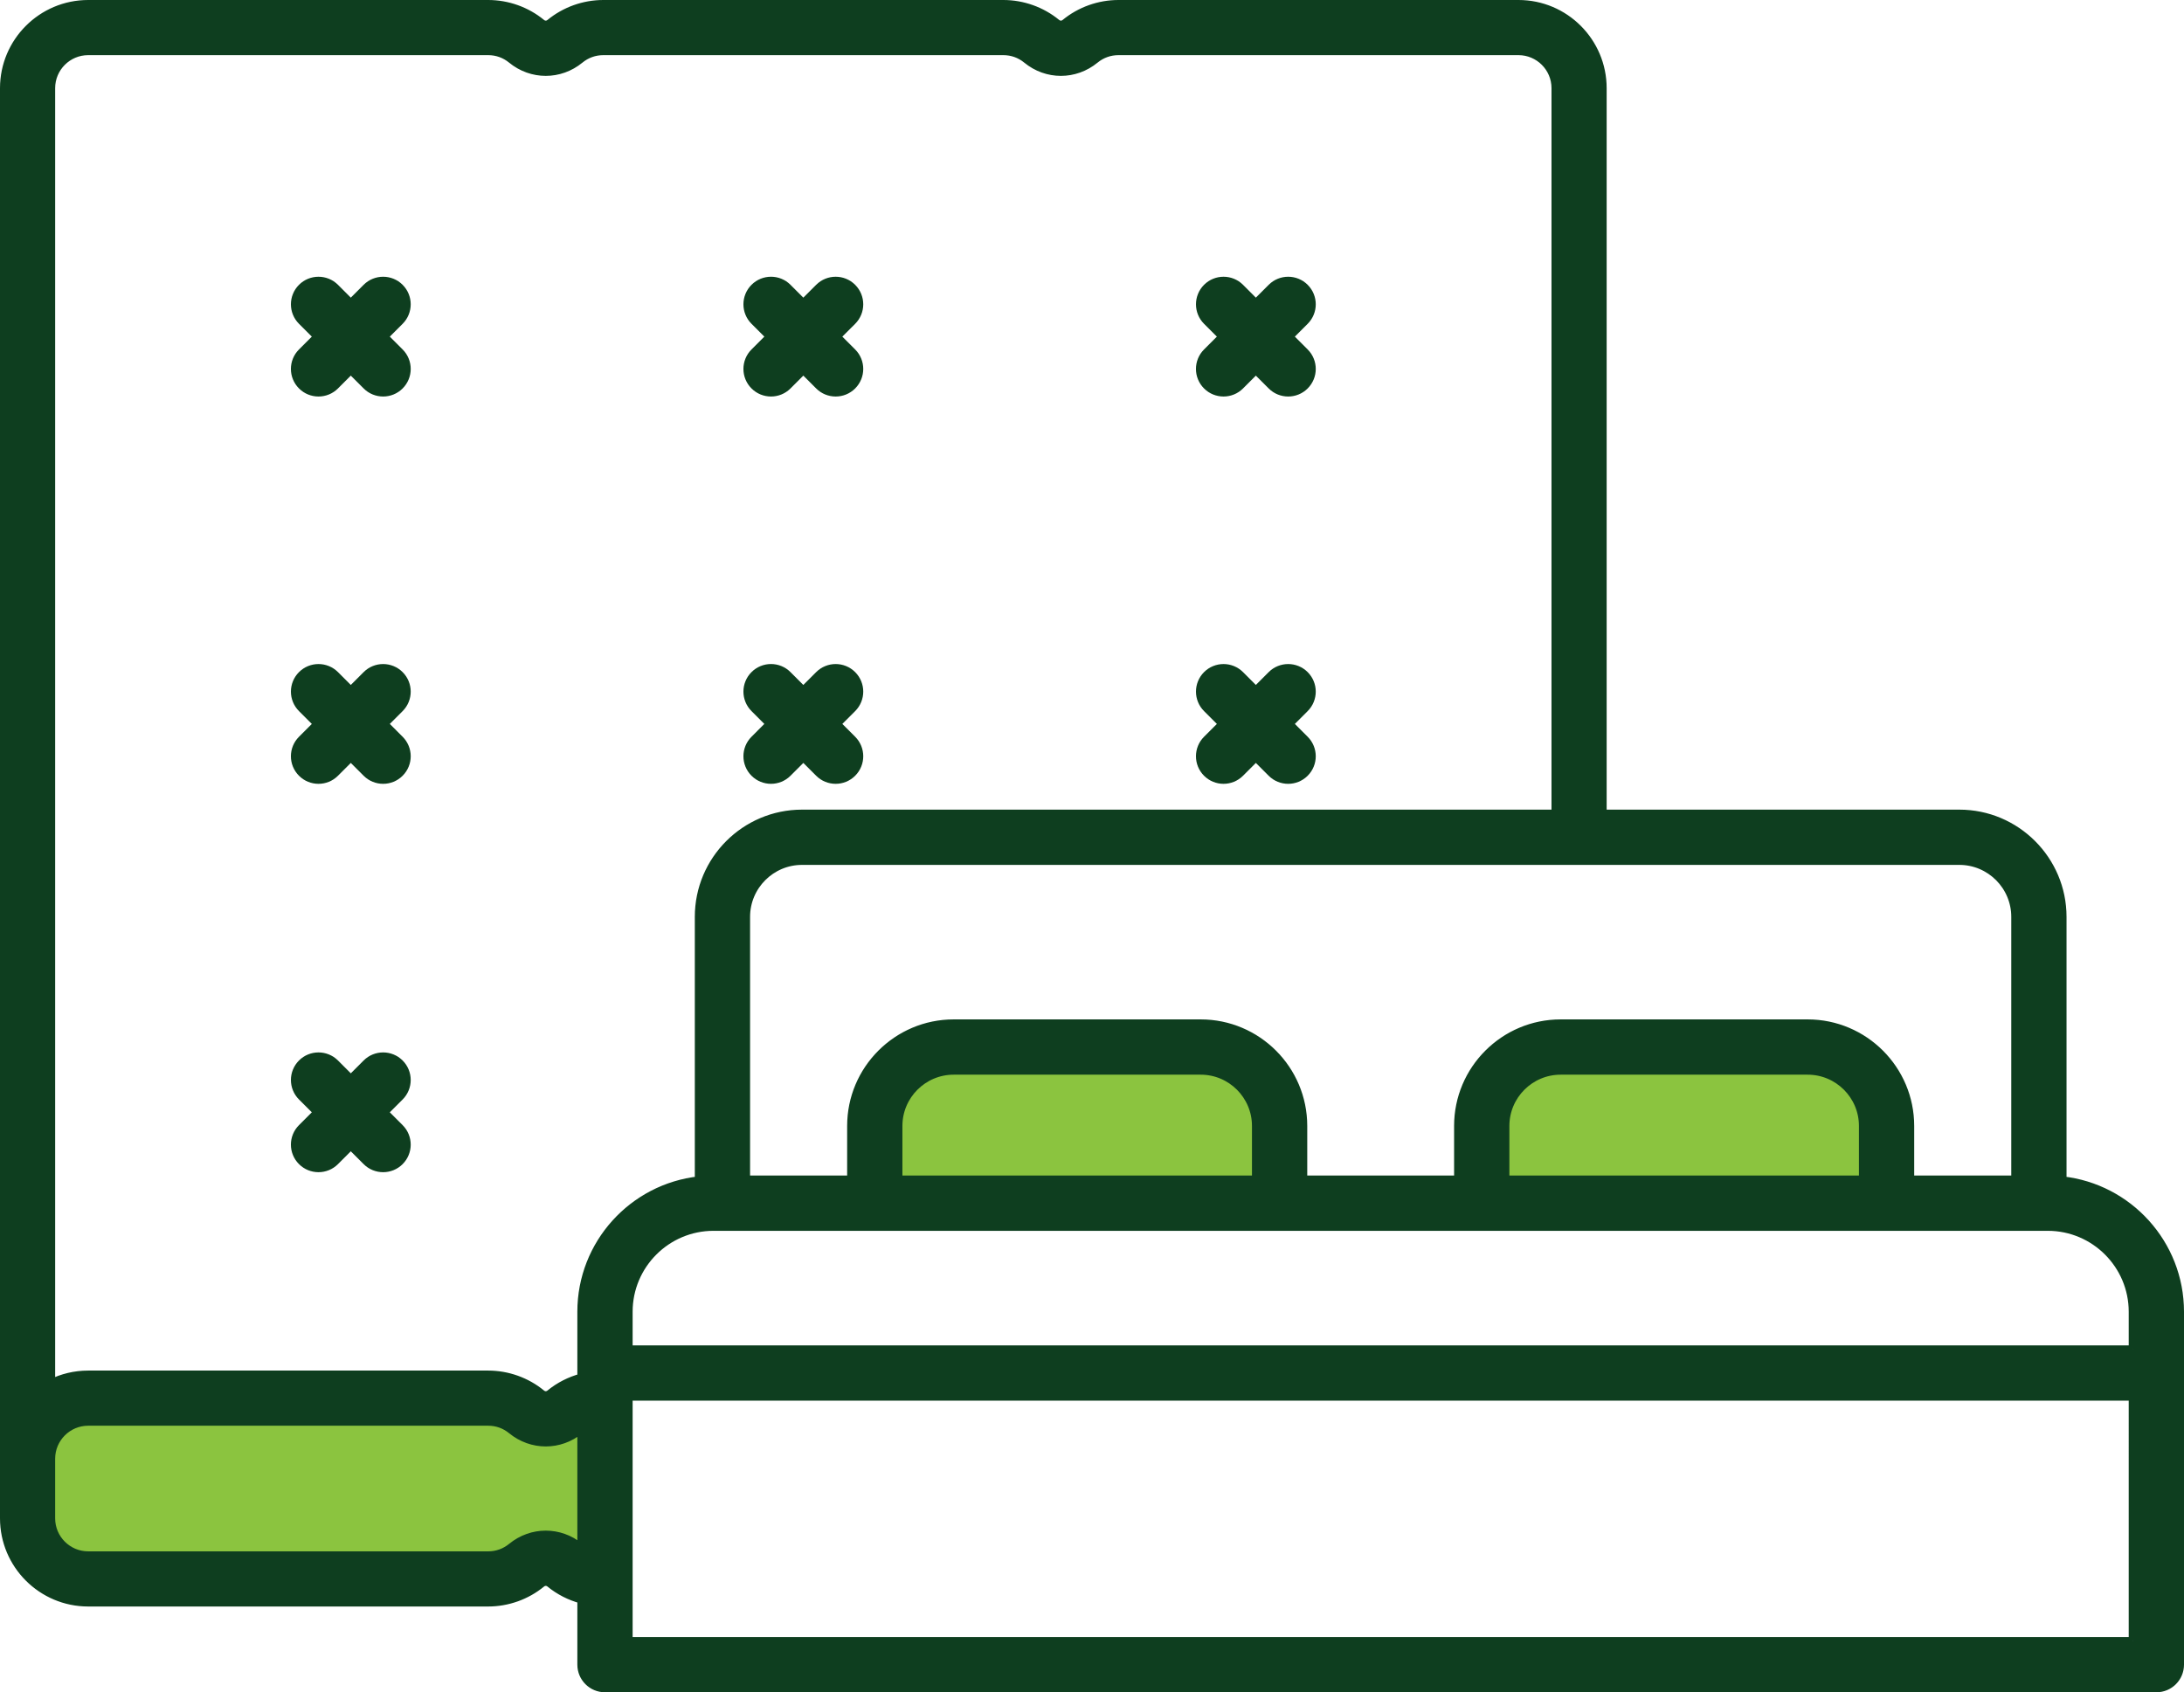
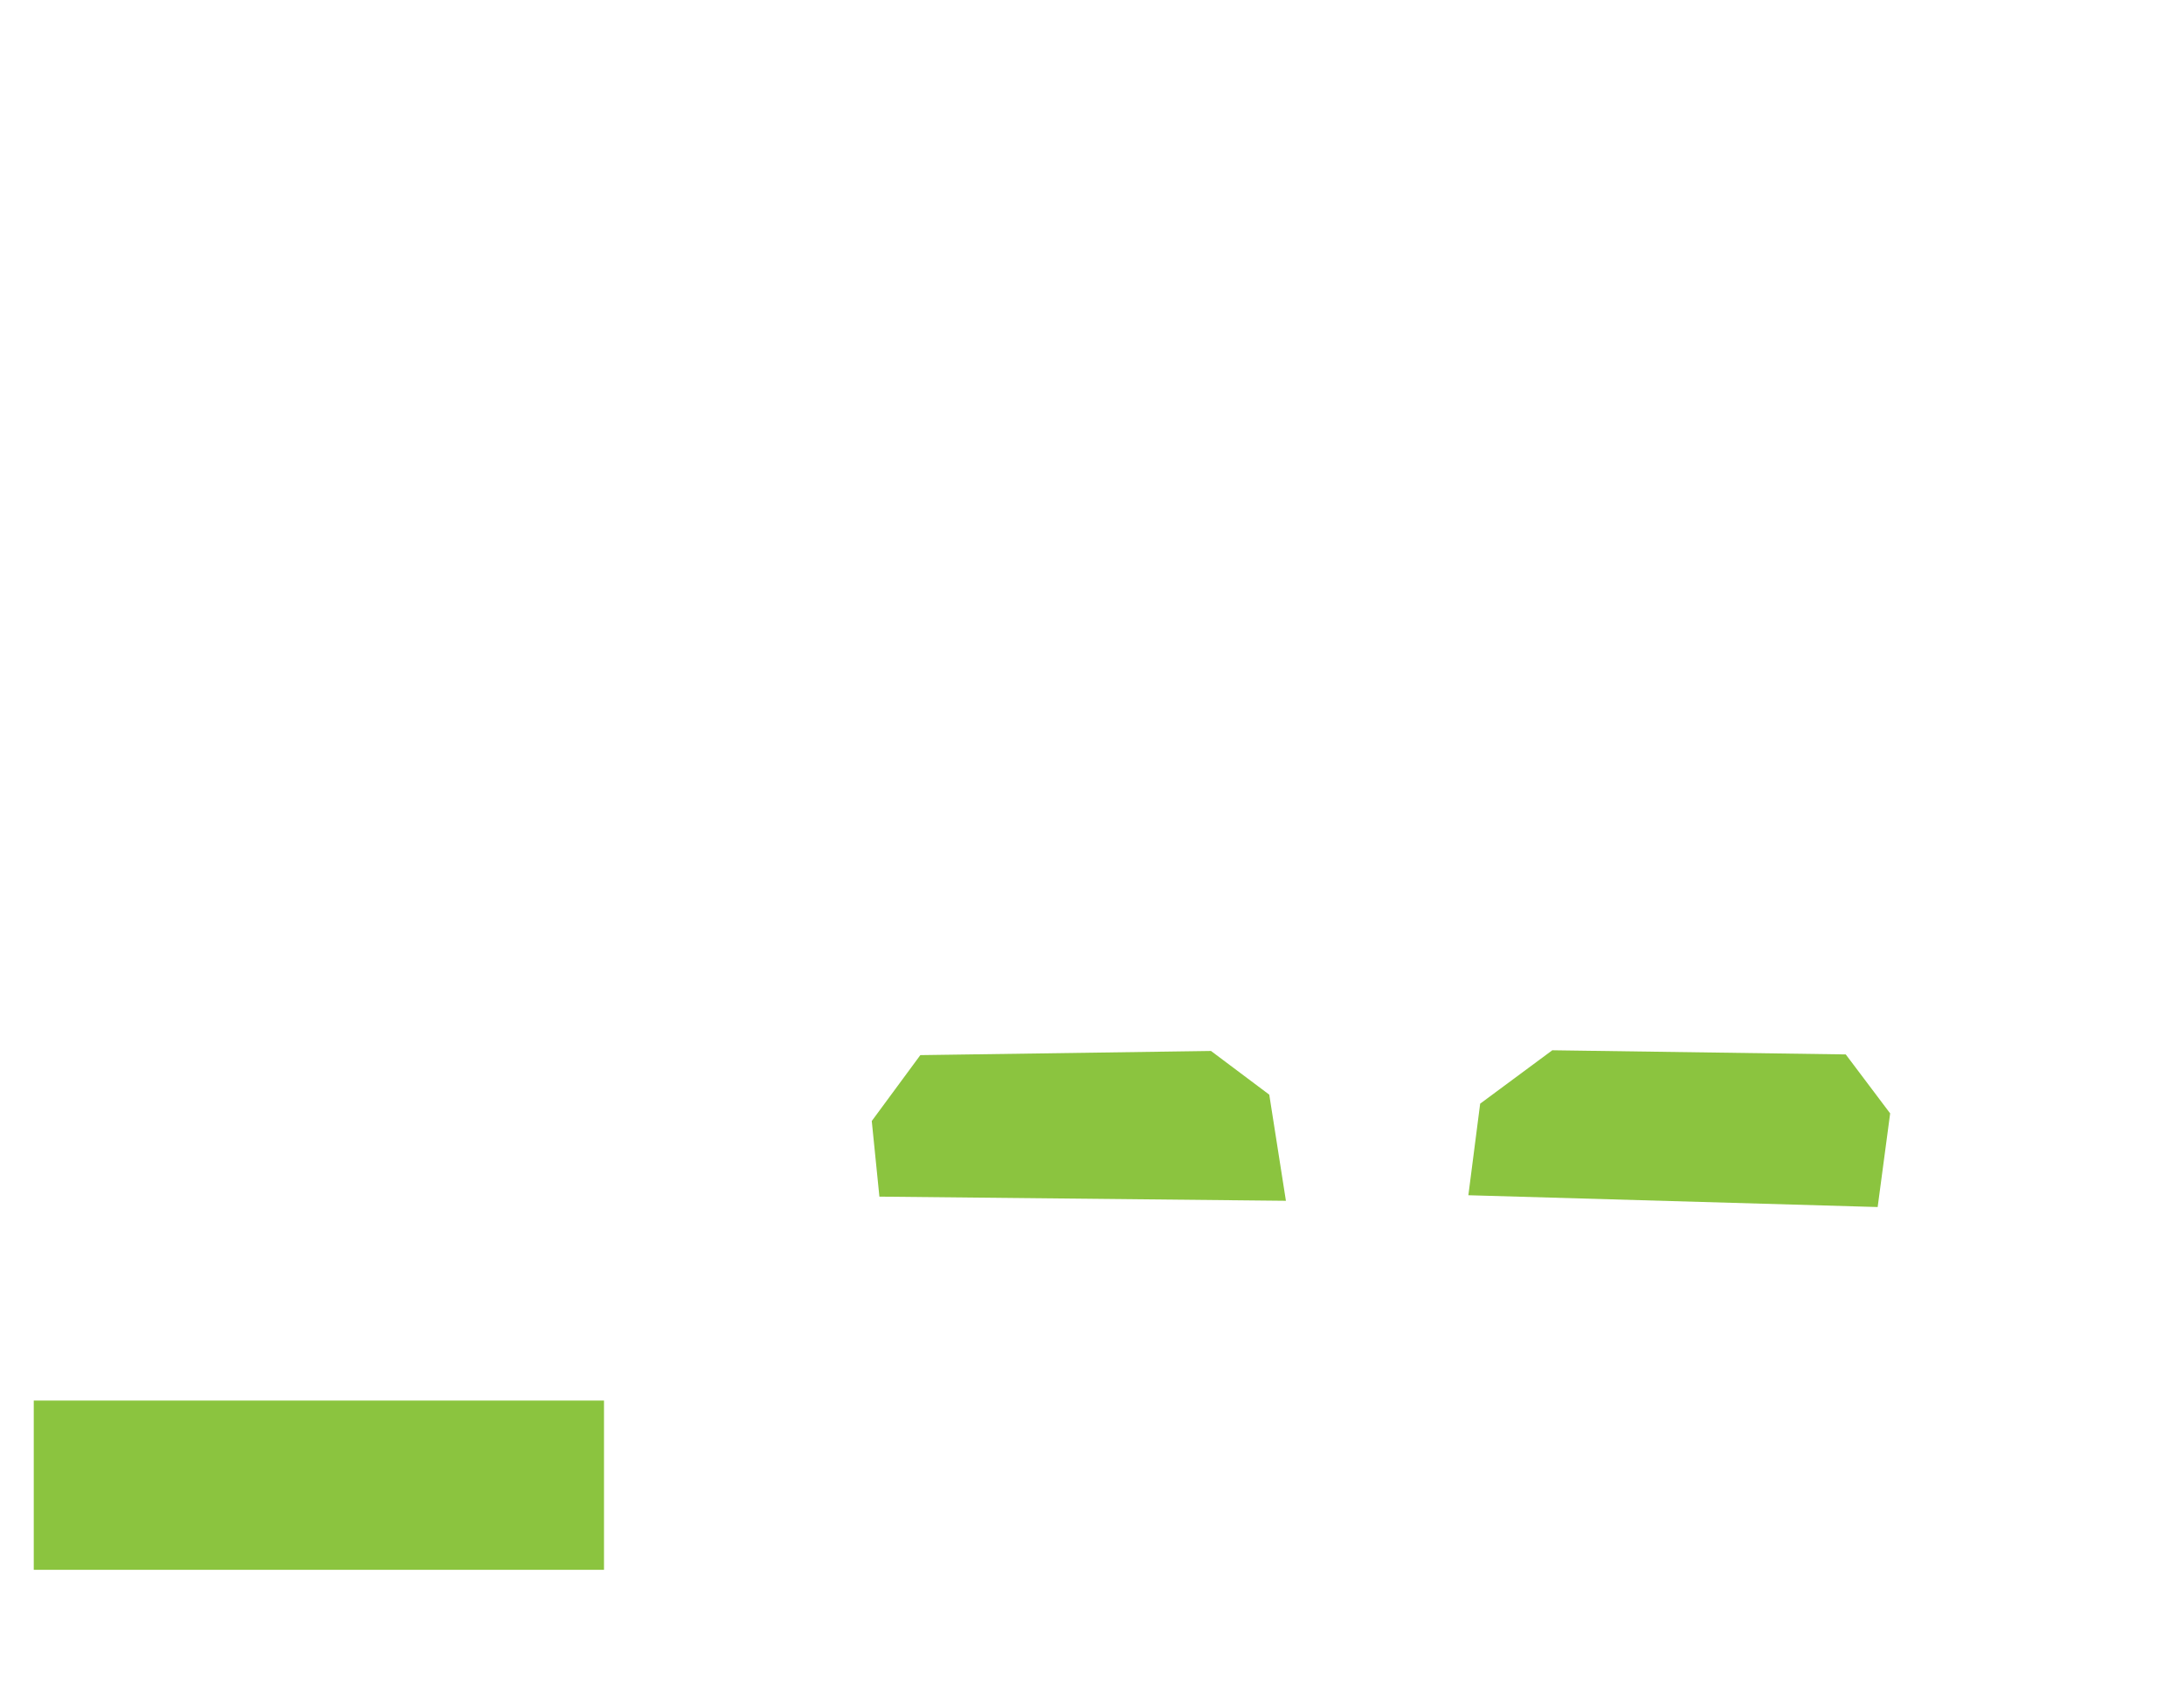
<svg xmlns="http://www.w3.org/2000/svg" xmlns:xlink="http://www.w3.org/1999/xlink" version="1.1" id="Layer_1" x="0px" y="0px" width="524.707px" height="406.608px" viewBox="0 0 524.707 406.608" enable-background="new 0 0 524.707 406.608" xml:space="preserve">
  <polygon fill="#8BC43F" points="352.776,287.184 355.609,265.184 372.942,252.351 443.442,253.351 454.109,267.518 451.109,290.018   " />
  <polygon fill="#8BC43F" points="308.942,288.518 304.942,263.018 290.942,252.518 221.109,253.518 209.442,269.351 211.276,287.518   " />
  <rect x="8.11" y="336.518" fill="#8BC43F" width="137" height="40.666" />
  <g>
    <defs>
-       <rect id="SVGID_1_" width="524.707" height="406.608" />
-     </defs>
+       </defs>
    <clipPath id="SVGID_2_">
      <use xlink:href="#SVGID_1_" overflow="visible" />
    </clipPath>
    <path clip-path="url(#SVGID_2_)" fill="#0E3E1F" d="M495.485,283.652v-63.357c0-13.651-11.106-24.761-24.759-24.761H385V21.184   C385,10.054,375.946,1,364.817,1h-96.103c-4.647,0-9.191,1.621-12.781,4.567c-0.637,0.523-1.461,0.523-2.102,0   C250.239,2.621,245.699,1,241.051,1h-96.102c-4.648,0-9.187,1.621-12.781,4.567c-0.637,0.523-1.461,0.523-2.101,0   C126.477,2.621,121.934,1,117.285,1H21.184C10.055,1,1,10.054,1,21.184v40.918v3.492v299.222C1,375.945,10.055,385,21.184,385   h96.101c4.649,0,9.192-1.621,12.782-4.566c0.636-0.523,1.461-0.523,2.101,0c2.218,1.817,4.799,3.116,7.539,3.854v15.684   c0,3.112,2.524,5.638,5.641,5.638h105.101h7.442h260.176c3.116,0,5.64-2.525,5.64-5.638v-84.797   C523.707,298.869,511.336,285.402,495.485,283.652 M484.207,220.294v63.157h-25.32v-12.918c0-13.563-11.03-24.598-24.594-24.598   h-59.347c-13.563,0-24.599,11.035-24.599,24.598v12.918h-37.28v-12.918c0-13.563-11.036-24.598-24.599-24.598h-59.348   c-13.562,0-24.593,11.035-24.593,24.598v12.918h-25.321v-63.157c0-7.433,6.047-13.483,13.481-13.483h57.761h12.837h207.44   C478.16,206.811,484.207,212.862,484.207,220.294 M447.61,270.534v12.918h-85.981v-12.918c0-7.344,5.973-13.316,13.317-13.316   h59.347C441.637,257.217,447.61,263.19,447.61,270.534 M301.785,270.534v12.918h-85.98v-12.918c0-7.344,5.973-13.316,13.316-13.316   h59.348C295.813,257.217,301.785,263.19,301.785,270.534 M139.301,371.735c-4.816-3.954-11.547-3.954-16.367,0   c-1.61,1.315-3.563,2.015-5.649,2.015H21.184c-4.926,0-8.934-4.008-8.934-8.935v-14.319c0-4.926,4.008-8.935,8.934-8.935h96.101   c2.086,0,4.039,0.696,5.649,2.017c4.82,3.953,11.551,3.953,16.371,0c0.129-0.106,0.268-0.192,0.402-0.291v28.74   C139.572,371.927,139.432,371.84,139.301,371.735 M139.707,315.174v15.85c-2.74,0.738-5.321,2.037-7.539,3.854   c-0.637,0.524-1.461,0.524-2.101,0c-3.59-2.945-8.133-4.567-12.782-4.567H21.184c-3.207,0-6.238,0.754-8.934,2.092V65.593v-3.492   V21.184c0-4.926,4.008-8.934,8.934-8.934h96.101c2.086,0,4.039,0.695,5.649,2.016c4.82,3.953,11.551,3.953,16.371,0   c1.605-1.317,3.559-2.016,5.644-2.016h96.102c2.086,0,4.039,0.695,5.648,2.016c4.817,3.953,11.547,3.953,16.368,0   c1.608-1.317,3.562-2.016,5.647-2.016h96.103c4.925,0,8.933,4.008,8.933,8.934v174.35H263.286h-12.837h-57.761   c-13.653,0-24.758,11.106-24.758,24.761v63.357C152.078,285.402,139.707,298.869,139.707,315.174 M512.426,394.33H257.891h-7.442   h-99.46v-58.796h310.714h7.441h43.281V394.33z M512.426,324.256h-43.281h-7.441H150.989v-9.078   c0-11.273,9.167-20.444,20.441-20.444h320.555c11.272,0,20.44,9.171,20.44,20.444V324.256z" />
    <path clip-path="url(#SVGID_2_)" fill="none" stroke="#0E3E1F" stroke-width="2" stroke-miterlimit="10" d="M495.485,283.652   v-63.357c0-13.651-11.106-24.761-24.759-24.761H385V21.184C385,10.054,375.946,1,364.817,1h-96.103   c-4.647,0-9.191,1.621-12.781,4.567c-0.637,0.523-1.461,0.523-2.102,0C250.239,2.621,245.699,1,241.051,1h-96.102   c-4.648,0-9.187,1.621-12.781,4.567c-0.637,0.523-1.461,0.523-2.101,0C126.477,2.621,121.934,1,117.285,1H21.184   C10.055,1,1,10.054,1,21.184v40.918v3.492v299.222C1,375.945,10.055,385,21.184,385h96.101c4.649,0,9.192-1.621,12.782-4.566   c0.636-0.523,1.461-0.523,2.101,0c2.218,1.817,4.799,3.116,7.539,3.854v15.684c0,3.112,2.524,5.638,5.641,5.638h105.101h7.442   h260.176c3.116,0,5.64-2.525,5.64-5.638v-84.797C523.707,298.869,511.336,285.402,495.485,283.652z M484.207,220.294v63.157h-25.32   v-12.918c0-13.563-11.03-24.598-24.594-24.598h-59.347c-13.563,0-24.599,11.035-24.599,24.598v12.918h-37.28v-12.918   c0-13.563-11.036-24.598-24.599-24.598h-59.348c-13.562,0-24.593,11.035-24.593,24.598v12.918h-25.321v-63.157   c0-7.433,6.047-13.483,13.481-13.483h57.761h12.837h207.44C478.16,206.811,484.207,212.862,484.207,220.294z M447.61,270.534   v12.918h-85.981v-12.918c0-7.344,5.973-13.316,13.317-13.316h59.347C441.637,257.217,447.61,263.19,447.61,270.534z    M301.785,270.534v12.918h-85.98v-12.918c0-7.344,5.973-13.316,13.316-13.316h59.348   C295.813,257.217,301.785,263.19,301.785,270.534z M139.301,371.735c-4.816-3.954-11.547-3.954-16.367,0   c-1.61,1.315-3.563,2.015-5.649,2.015H21.184c-4.926,0-8.934-4.008-8.934-8.935v-14.319c0-4.926,4.008-8.935,8.934-8.935h96.101   c2.086,0,4.039,0.696,5.649,2.017c4.82,3.953,11.551,3.953,16.371,0c0.129-0.106,0.268-0.192,0.402-0.291v28.74   C139.572,371.927,139.432,371.84,139.301,371.735z M139.707,315.174v15.85c-2.74,0.738-5.321,2.037-7.539,3.854   c-0.637,0.524-1.461,0.524-2.101,0c-3.59-2.945-8.133-4.567-12.782-4.567H21.184c-3.207,0-6.238,0.754-8.934,2.092V65.593v-3.492   V21.184c0-4.926,4.008-8.934,8.934-8.934h96.101c2.086,0,4.039,0.695,5.649,2.016c4.82,3.953,11.551,3.953,16.371,0   c1.605-1.317,3.559-2.016,5.644-2.016h96.102c2.086,0,4.039,0.695,5.648,2.016c4.817,3.953,11.547,3.953,16.368,0   c1.608-1.317,3.562-2.016,5.647-2.016h96.103c4.925,0,8.933,4.008,8.933,8.934v174.35H263.286h-12.837h-57.761   c-13.653,0-24.758,11.106-24.758,24.761v63.357C152.078,285.402,139.707,298.869,139.707,315.174z M512.426,394.33H257.891h-7.442   h-99.46v-58.796h310.714h7.441h43.281V394.33z M512.426,324.256h-43.281h-7.441H150.989v-9.078   c0-11.273,9.167-20.444,20.441-20.444h320.555c11.272,0,20.44,9.171,20.44,20.444V324.256z" />
    <path clip-path="url(#SVGID_2_)" fill="#0E3E1F" d="M96.024,255.515c-2.195-2.195-5.758-2.195-7.953,0l-3.789,3.789l-3.785-3.789   c-2.2-2.195-5.762-2.195-7.957,0c-2.196,2.199-2.196,5.757,0,7.957l3.789,3.785l-3.789,3.789c-2.2,2.196-2.2,5.758,0,7.953   c1.097,1.102,2.539,1.647,3.976,1.647c1.442,0,2.88-0.546,3.977-1.647l3.789-3.785L88.071,279c1.098,1.102,2.539,1.647,3.976,1.647   c1.438,0,2.879-0.546,3.977-1.647c2.199-2.195,2.199-5.757,0-7.953l-3.785-3.789l3.785-3.785   C98.223,261.272,98.223,257.71,96.024,255.515" />
    <path clip-path="url(#SVGID_2_)" fill="none" stroke="#0E3E1F" stroke-width="2" stroke-miterlimit="10" d="M96.024,255.515   c-2.195-2.195-5.758-2.195-7.953,0l-3.789,3.789l-3.785-3.789c-2.2-2.195-5.762-2.195-7.957,0c-2.196,2.199-2.196,5.757,0,7.957   l3.789,3.785l-3.789,3.789c-2.2,2.196-2.2,5.758,0,7.953c1.097,1.102,2.539,1.647,3.976,1.647c1.442,0,2.88-0.546,3.977-1.647   l3.789-3.785L88.071,279c1.098,1.102,2.539,1.647,3.976,1.647c1.438,0,2.879-0.546,3.977-1.647c2.199-2.195,2.199-5.757,0-7.953   l-3.785-3.789l3.785-3.785C98.223,261.272,98.223,257.71,96.024,255.515z" />
    <path clip-path="url(#SVGID_2_)" fill="#0E3E1F" d="M181.258,185.683c1.098,1.102,2.535,1.648,3.977,1.648   c1.437,0,2.878-0.546,3.976-1.648l3.789-3.786l3.789,3.786c1.098,1.102,2.539,1.648,3.977,1.648c1.441,0,2.88-0.546,3.98-1.648   c2.196-2.195,2.196-5.758,0-7.954l-3.789-3.789l3.789-3.788c2.196-2.196,2.196-5.755,0-7.953c-2.199-2.196-5.758-2.196-7.957,0   L193,165.988l-3.789-3.789c-2.195-2.2-5.758-2.2-7.953,0c-2.199,2.195-2.199,5.757,0,7.953l3.785,3.788l-3.785,3.789   C179.059,179.925,179.059,183.488,181.258,185.683" />
-     <path clip-path="url(#SVGID_2_)" fill="none" stroke="#0E3E1F" stroke-width="2" stroke-miterlimit="10" d="M181.258,185.683   c1.098,1.102,2.535,1.648,3.977,1.648c1.437,0,2.878-0.546,3.976-1.648l3.789-3.786l3.789,3.786   c1.098,1.102,2.539,1.648,3.977,1.648c1.441,0,2.88-0.546,3.98-1.648c2.196-2.195,2.196-5.758,0-7.954l-3.789-3.789l3.789-3.788   c2.196-2.196,2.196-5.755,0-7.953c-2.199-2.196-5.758-2.196-7.957,0L193,165.988l-3.789-3.789c-2.195-2.2-5.758-2.2-7.953,0   c-2.199,2.195-2.199,5.757,0,7.953l3.785,3.788l-3.785,3.789C179.059,179.925,179.059,183.488,181.258,185.683z" />
    <path clip-path="url(#SVGID_2_)" fill="#0E3E1F" d="M96.024,69.14c-2.195-2.195-5.758-2.195-7.953,0l-3.789,3.789l-3.785-3.789   c-2.2-2.195-5.762-2.195-7.957,0c-2.196,2.199-2.196,5.757,0,7.957l3.789,3.785l-3.789,3.789c-2.2,2.196-2.2,5.758,0,7.953   c1.097,1.102,2.539,1.648,3.976,1.648c1.442,0,2.88-0.546,3.977-1.648l3.789-3.785l3.789,3.785   c1.098,1.102,2.539,1.648,3.976,1.648c1.438,0,2.879-0.546,3.977-1.648c2.199-2.195,2.199-5.757,0-7.953l-3.785-3.789l3.785-3.785   C98.223,74.897,98.223,71.335,96.024,69.14" />
    <path clip-path="url(#SVGID_2_)" fill="none" stroke="#0E3E1F" stroke-width="2" stroke-miterlimit="10" d="M96.024,69.14   c-2.195-2.195-5.758-2.195-7.953,0l-3.789,3.789l-3.785-3.789c-2.2-2.195-5.762-2.195-7.957,0c-2.196,2.199-2.196,5.757,0,7.957   l3.789,3.785l-3.789,3.789c-2.2,2.196-2.2,5.758,0,7.953c1.097,1.102,2.539,1.648,3.976,1.648c1.442,0,2.88-0.546,3.977-1.648   l3.789-3.785l3.789,3.785c1.098,1.102,2.539,1.648,3.976,1.648c1.438,0,2.879-0.546,3.977-1.648c2.199-2.195,2.199-5.757,0-7.953   l-3.785-3.789l3.785-3.785C98.223,74.897,98.223,71.335,96.024,69.14z" />
    <path clip-path="url(#SVGID_2_)" fill="#0E3E1F" d="M96.024,162.199c-2.195-2.195-5.758-2.195-7.953,0l-3.789,3.789l-3.785-3.789   c-2.2-2.195-5.758-2.195-7.957,0c-2.196,2.198-2.196,5.758,0,7.953l3.789,3.788l-3.789,3.789c-2.2,2.197-2.2,5.759,0,7.954   c1.097,1.102,2.539,1.649,3.976,1.649c1.442,0,2.88-0.547,3.977-1.649l3.789-3.786l3.789,3.786   c1.098,1.102,2.535,1.649,3.976,1.649c1.438,0,2.879-0.547,3.977-1.649c2.199-2.195,2.199-5.757,0-7.954l-3.785-3.789l3.785-3.788   C98.223,167.957,98.223,164.394,96.024,162.199" />
    <path clip-path="url(#SVGID_2_)" fill="none" stroke="#0E3E1F" stroke-width="2" stroke-miterlimit="10" d="M96.024,162.199   c-2.195-2.195-5.758-2.195-7.953,0l-3.789,3.789l-3.785-3.789c-2.2-2.195-5.758-2.195-7.957,0c-2.196,2.198-2.196,5.758,0,7.953   l3.789,3.788l-3.789,3.789c-2.2,2.197-2.2,5.759,0,7.954c1.097,1.102,2.539,1.649,3.976,1.649c1.442,0,2.88-0.547,3.977-1.649   l3.789-3.786l3.789,3.786c1.098,1.102,2.535,1.649,3.976,1.649c1.438,0,2.879-0.547,3.977-1.649c2.199-2.195,2.199-5.757,0-7.954   l-3.785-3.789l3.785-3.788C98.223,167.957,98.223,164.394,96.024,162.199z" />
    <path clip-path="url(#SVGID_2_)" fill="#0E3E1F" d="M181.258,92.625c1.098,1.102,2.535,1.647,3.977,1.647   c1.437,0,2.878-0.545,3.976-1.647L193,88.835l3.789,3.789c1.098,1.102,2.539,1.647,3.977,1.647c1.441,0,2.88-0.545,3.98-1.647   c2.196-2.195,2.196-5.758,0-7.953l-3.789-3.789l3.789-3.785c2.196-2.201,2.196-5.758,0-7.957c-2.199-2.196-5.758-2.196-7.957,0   L193,72.93l-3.789-3.789c-2.195-2.201-5.758-2.196-7.953,0c-2.199,2.195-2.199,5.756,0,7.953l3.789,3.789l-3.789,3.789   C179.059,86.867,179.059,90.43,181.258,92.625" />
-     <path clip-path="url(#SVGID_2_)" fill="none" stroke="#0E3E1F" stroke-width="2" stroke-miterlimit="10" d="M181.258,92.625   c1.098,1.102,2.535,1.647,3.977,1.647c1.437,0,2.878-0.545,3.976-1.647L193,88.835l3.789,3.789   c1.098,1.102,2.539,1.647,3.977,1.647c1.441,0,2.88-0.545,3.98-1.647c2.196-2.195,2.196-5.758,0-7.953l-3.789-3.789l3.789-3.785   c2.196-2.201,2.196-5.758,0-7.957c-2.199-2.196-5.758-2.196-7.957,0L193,72.93l-3.789-3.789c-2.195-2.201-5.758-2.196-7.953,0   c-2.199,2.195-2.199,5.756,0,7.953l3.789,3.789l-3.789,3.789C179.059,86.867,179.059,90.43,181.258,92.625z" />
    <path clip-path="url(#SVGID_2_)" fill="#0E3E1F" d="M293.953,187.332c1.442,0,2.879-0.547,3.98-1.648l3.786-3.787l3.788,3.787   c1.098,1.101,2.535,1.648,3.977,1.648c1.442,0,2.879-0.547,3.977-1.648c2.199-2.196,2.199-5.758,0-7.955l-3.784-3.789l3.784-3.788   c2.199-2.195,2.199-5.757,0-7.953c-2.195-2.195-5.758-2.195-7.953,0l-3.788,3.789l-3.786-3.789c-2.199-2.195-5.757-2.195-7.957,0   c-2.195,2.198-2.195,5.758,0,7.953l3.79,3.788l-3.79,3.789c-2.199,2.197-2.199,5.759,0,7.955   C291.074,186.785,292.517,187.332,293.953,187.332" />
    <path clip-path="url(#SVGID_2_)" fill="none" stroke="#0E3E1F" stroke-width="2" stroke-miterlimit="10" d="M293.953,187.332   c1.442,0,2.879-0.547,3.98-1.648l3.786-3.787l3.788,3.787c1.098,1.101,2.535,1.648,3.977,1.648c1.442,0,2.879-0.547,3.977-1.648   c2.199-2.196,2.199-5.758,0-7.955l-3.784-3.789l3.784-3.788c2.199-2.195,2.199-5.757,0-7.953c-2.195-2.195-5.758-2.195-7.953,0   l-3.788,3.789l-3.786-3.789c-2.199-2.195-5.757-2.195-7.957,0c-2.195,2.198-2.195,5.758,0,7.953l3.79,3.788l-3.79,3.789   c-2.199,2.197-2.199,5.759,0,7.955C291.074,186.785,292.517,187.332,293.953,187.332z" />
    <path clip-path="url(#SVGID_2_)" fill="#0E3E1F" d="M289.977,92.625c1.099,1.102,2.539,1.647,3.978,1.647   c1.441,0,2.878-0.545,3.979-1.647l3.785-3.785l3.789,3.785c1.098,1.102,2.539,1.647,3.977,1.647c1.441,0,2.88-0.545,3.977-1.647   c2.2-2.195,2.2-5.758,0-7.953l-3.785-3.789l3.785-3.785c2.2-2.201,2.2-5.762,0-7.957c-2.195-2.196-5.757-2.196-7.953,0   l-3.789,3.789l-3.785-3.789c-2.199-2.196-5.758-2.196-7.957,0c-2.194,2.199-2.194,5.756,0,7.957l3.789,3.785l-3.789,3.789   C287.777,86.867,287.777,90.43,289.977,92.625" />
    <path clip-path="url(#SVGID_2_)" fill="none" stroke="#0E3E1F" stroke-width="2" stroke-miterlimit="10" d="M289.977,92.625   c1.099,1.102,2.539,1.647,3.978,1.647c1.441,0,2.878-0.545,3.979-1.647l3.785-3.785l3.789,3.785   c1.098,1.102,2.539,1.647,3.977,1.647c1.441,0,2.88-0.545,3.977-1.647c2.2-2.195,2.2-5.758,0-7.953l-3.785-3.789l3.785-3.785   c2.2-2.201,2.2-5.762,0-7.957c-2.195-2.196-5.757-2.196-7.953,0l-3.789,3.789l-3.785-3.789c-2.199-2.196-5.758-2.196-7.957,0   c-2.194,2.199-2.194,5.756,0,7.957l3.789,3.785l-3.789,3.789C287.777,86.867,287.777,90.43,289.977,92.625z" />
  </g>
</svg>